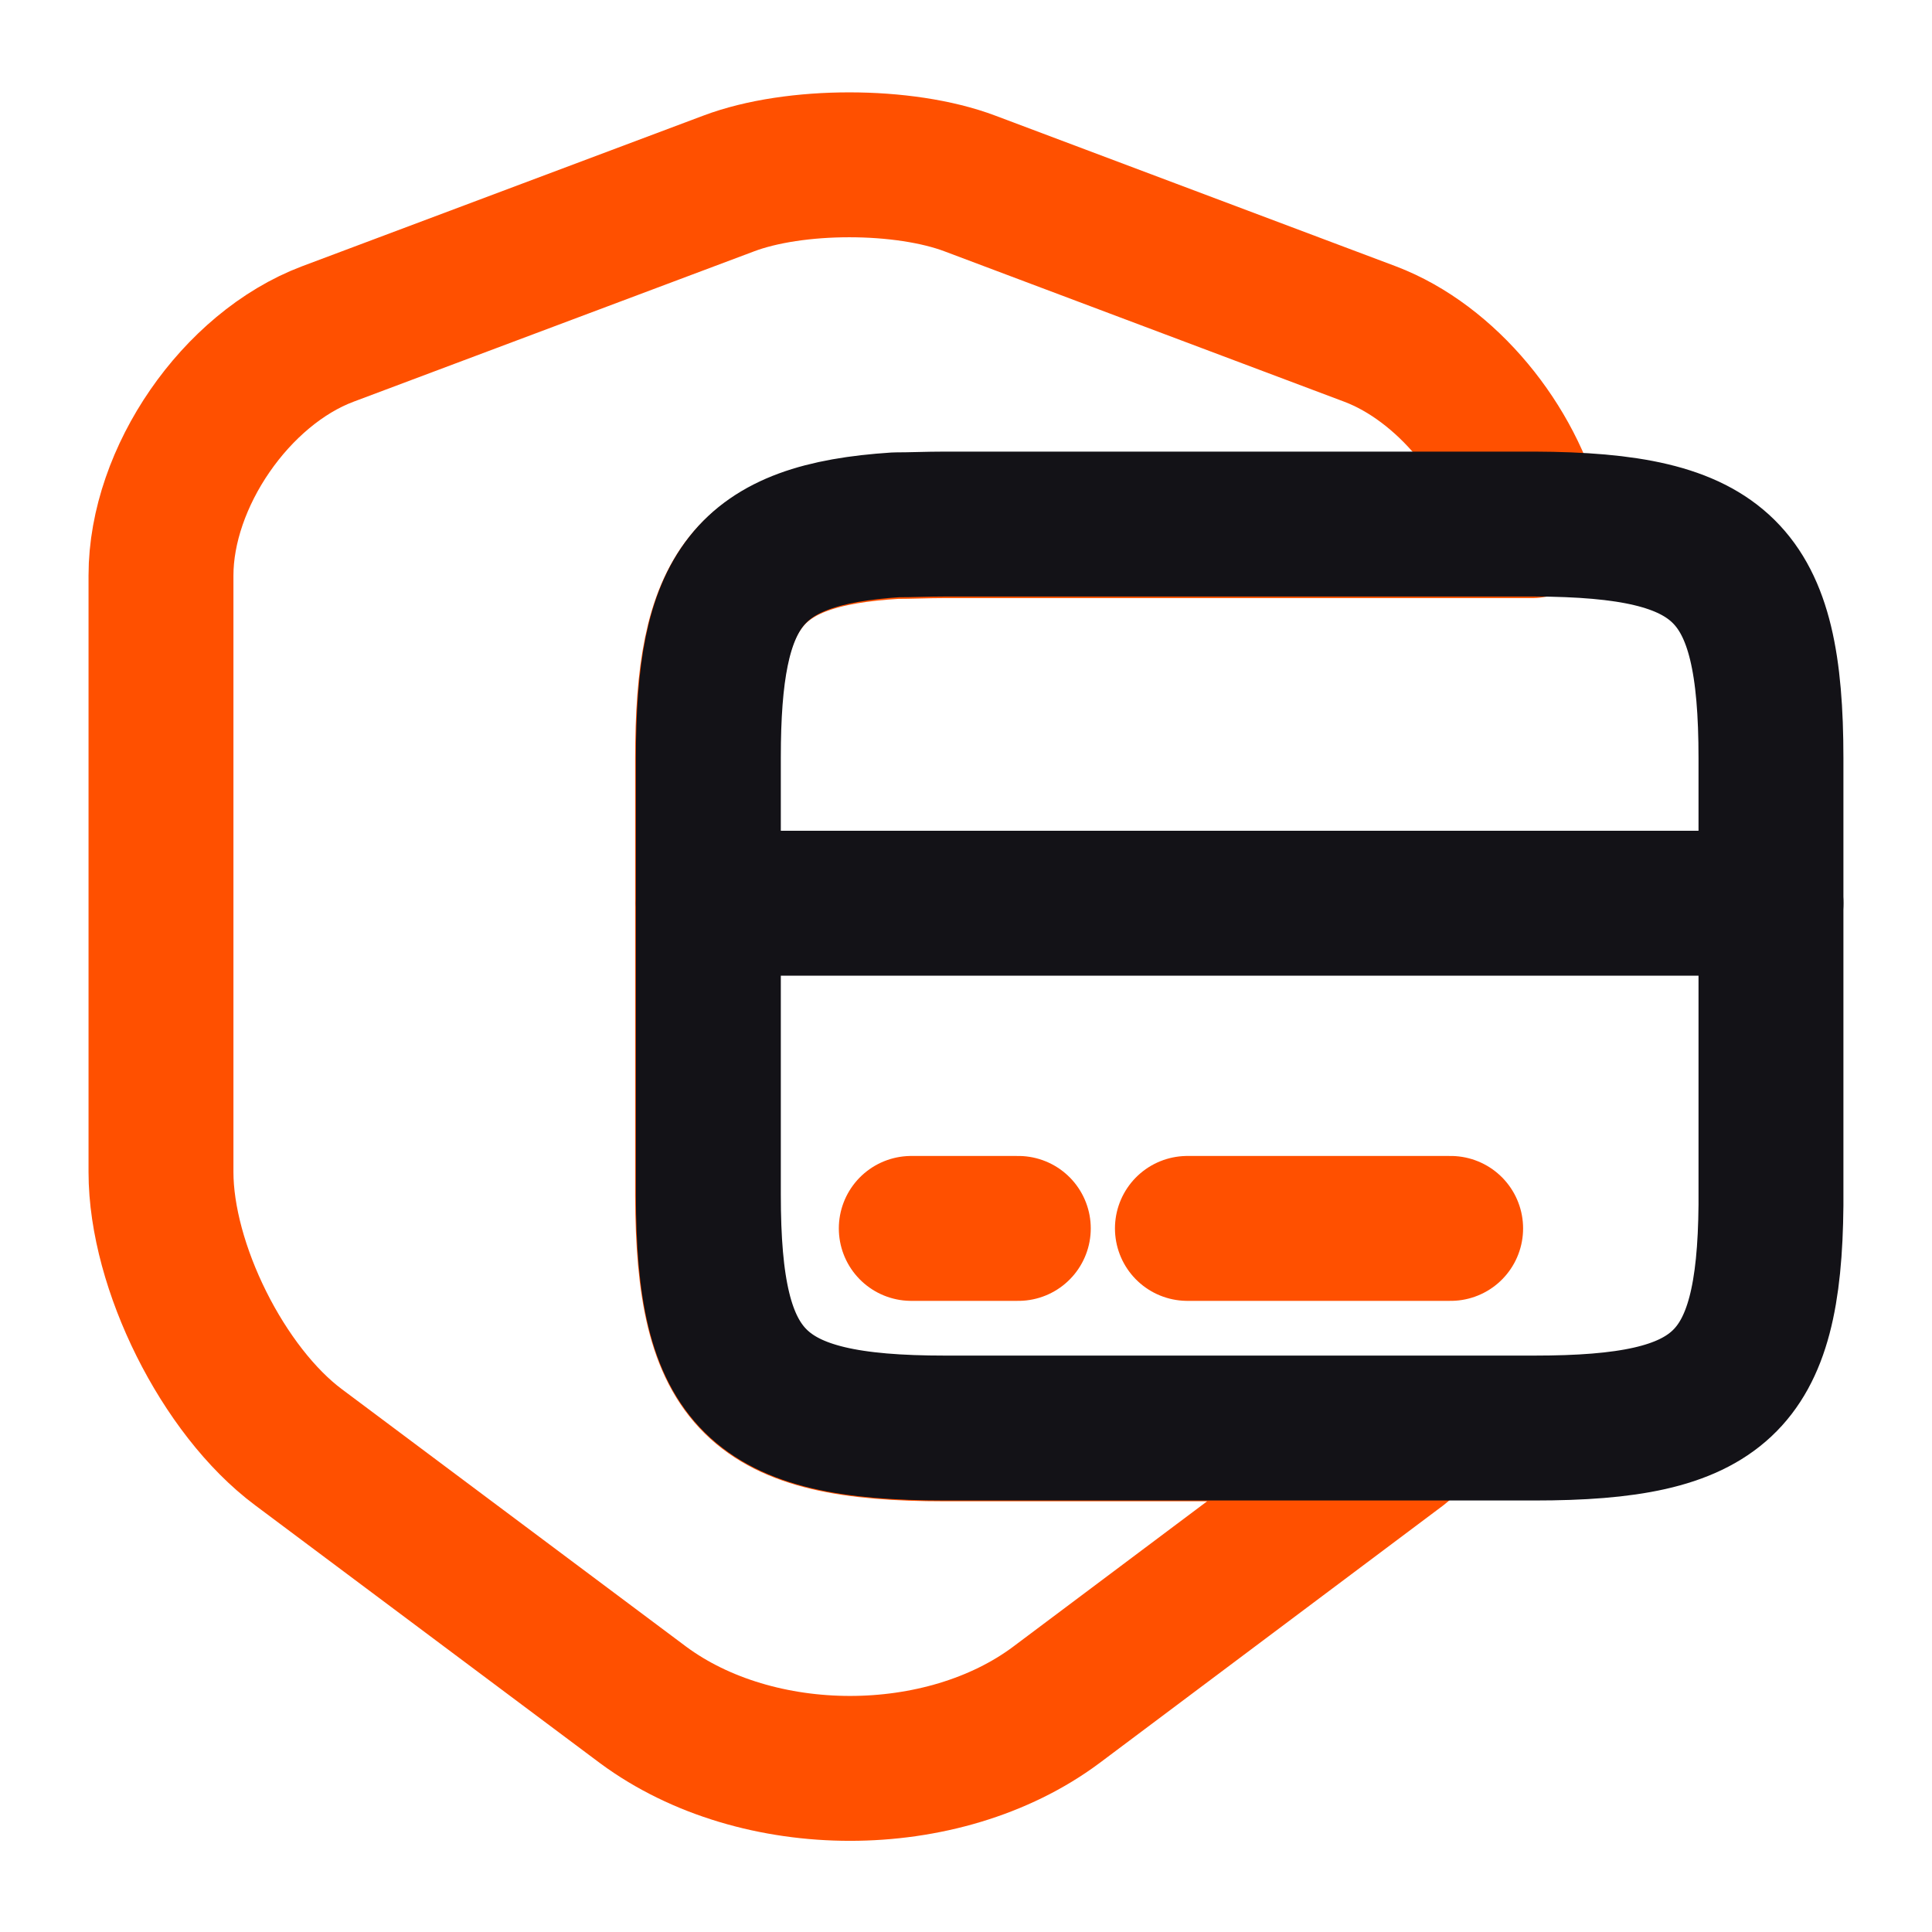
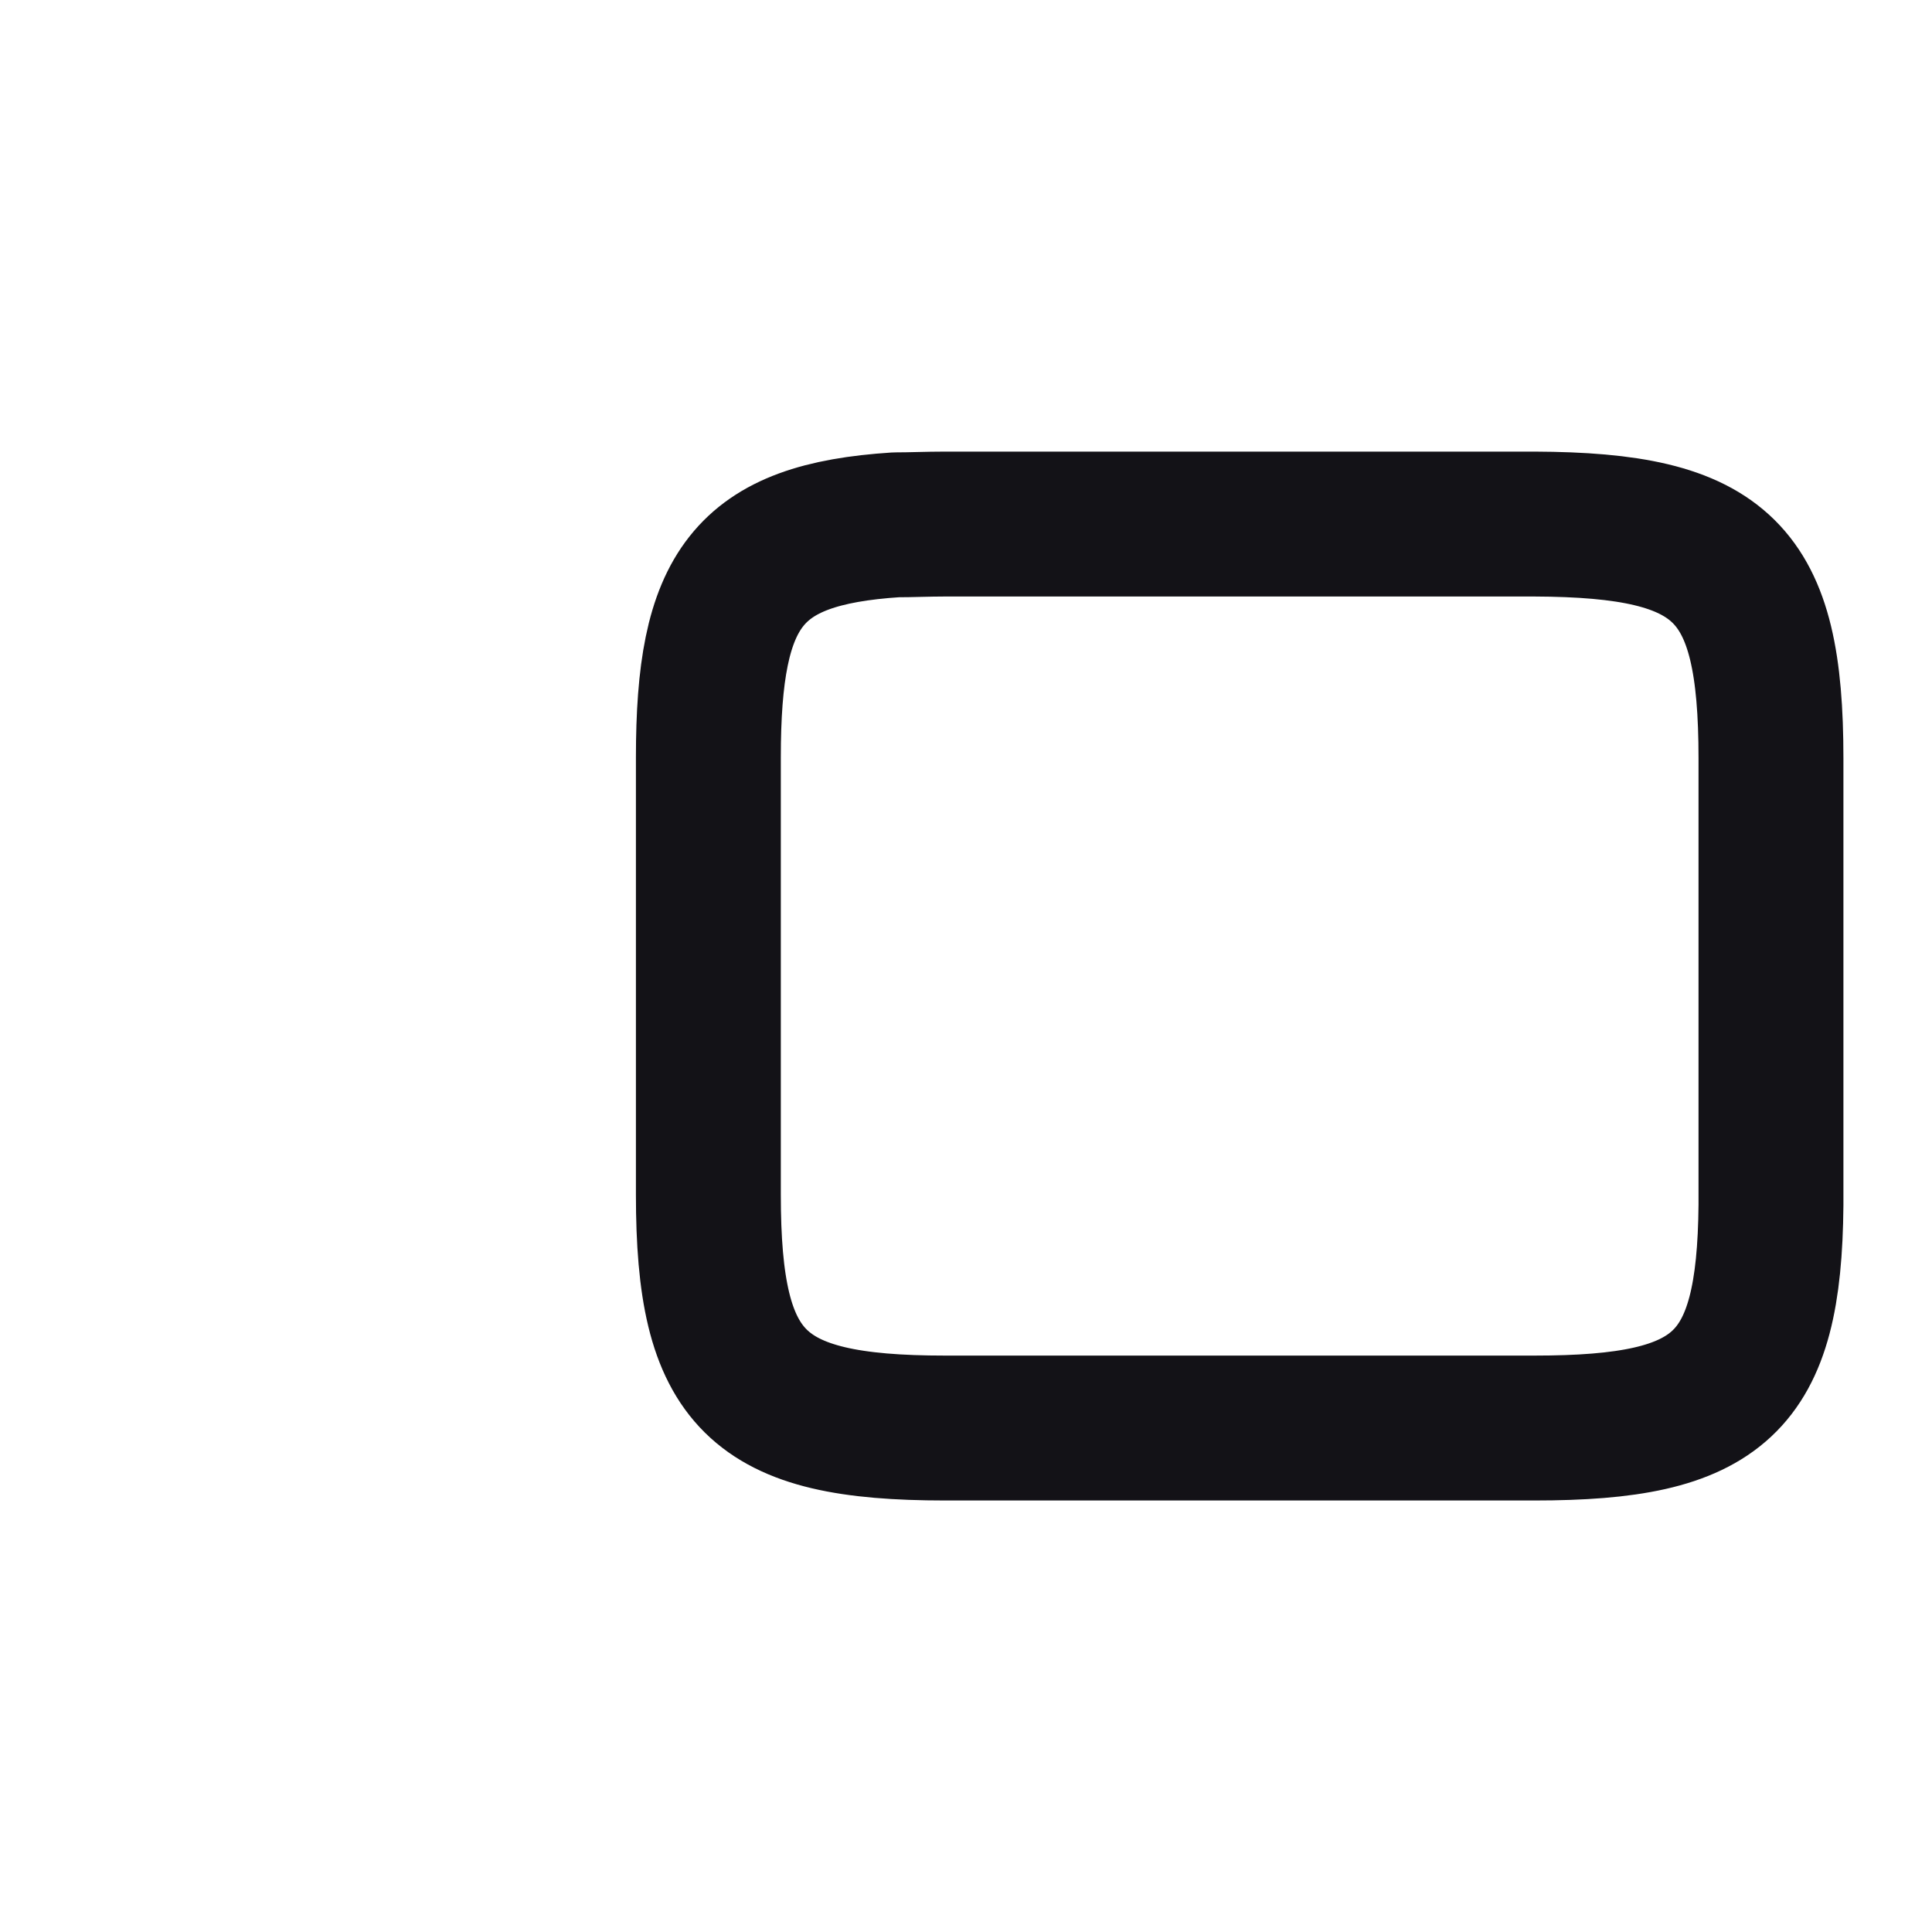
<svg xmlns="http://www.w3.org/2000/svg" width="40" height="40" viewBox="0 0 40 40" fill="none">
-   <path d="M19.567 29.583H29.433C29.284 29.716 29.134 29.833 28.983 29.966L21.867 35.3C19.517 37.05 15.684 37.05 13.317 35.3L6.184 29.966C4.617 28.8 3.333 26.216 3.333 24.266V11.916C3.333 9.883 4.884 7.633 6.784 6.916L15.084 3.8C16.45 3.283 18.717 3.283 20.084 3.8L28.367 6.916C29.95 7.516 31.3 9.183 31.717 10.883H19.55C19.183 10.883 18.85 10.9 18.534 10.9C15.45 11.083 14.65 12.2 14.65 15.716V24.766C14.667 28.6 15.65 29.583 19.567 29.583Z" stroke="#FF5000" stroke-width="3" stroke-linecap="round" stroke-linejoin="round" />
-   <path d="M14.666 18.7H36.666" stroke="#131217" stroke-width="3" stroke-miterlimit="10" stroke-linecap="round" stroke-linejoin="round" />
  <path d="M36.666 15.7V24.95C36.633 28.65 35.617 29.566 31.767 29.566H19.567C15.65 29.566 14.666 28.583 14.666 24.733V15.683C14.666 12.183 15.466 11.066 18.55 10.866C18.866 10.866 19.2 10.85 19.567 10.85H31.767C35.683 10.866 36.666 11.833 36.666 15.7Z" stroke="#131217" stroke-width="3" stroke-linecap="round" stroke-linejoin="round" />
-   <path d="M18.867 25.433H21.083" stroke="#FF5000" stroke-width="3" stroke-miterlimit="10" stroke-linecap="round" stroke-linejoin="round" />
-   <path d="M24.584 25.433H30.034" stroke="#FF5000" stroke-width="3" stroke-miterlimit="10" stroke-linecap="round" stroke-linejoin="round" />
</svg>